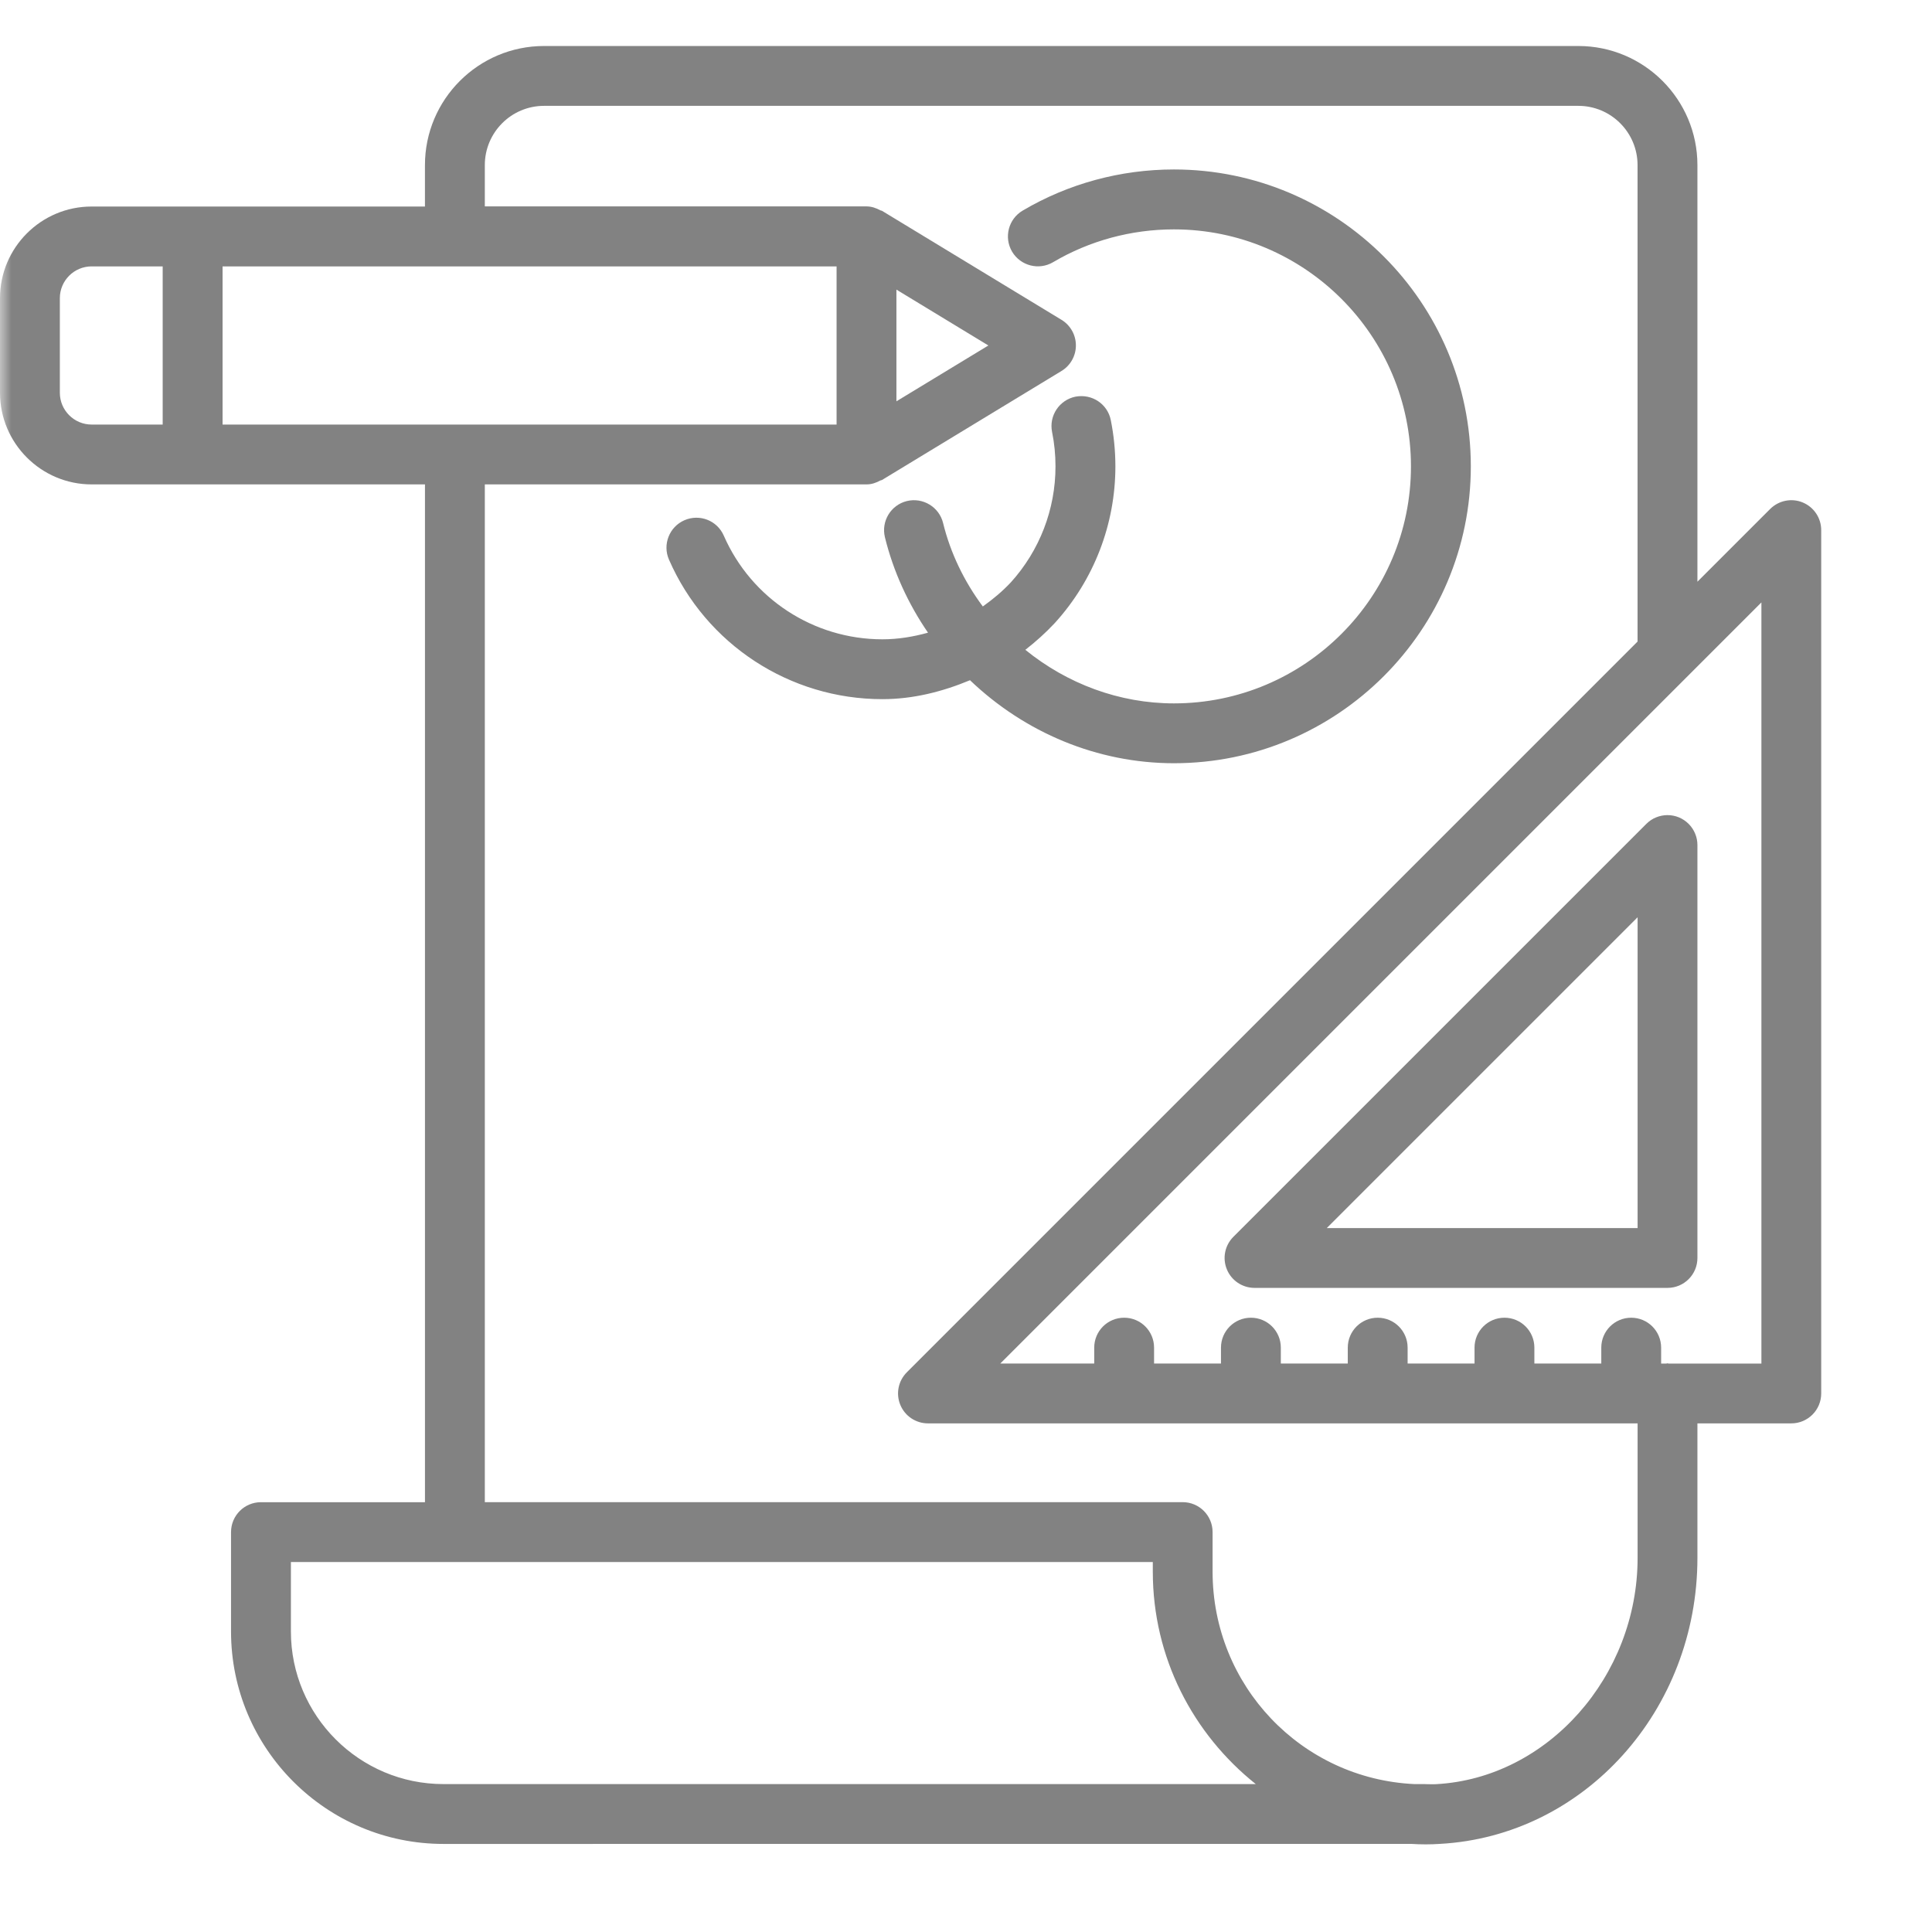
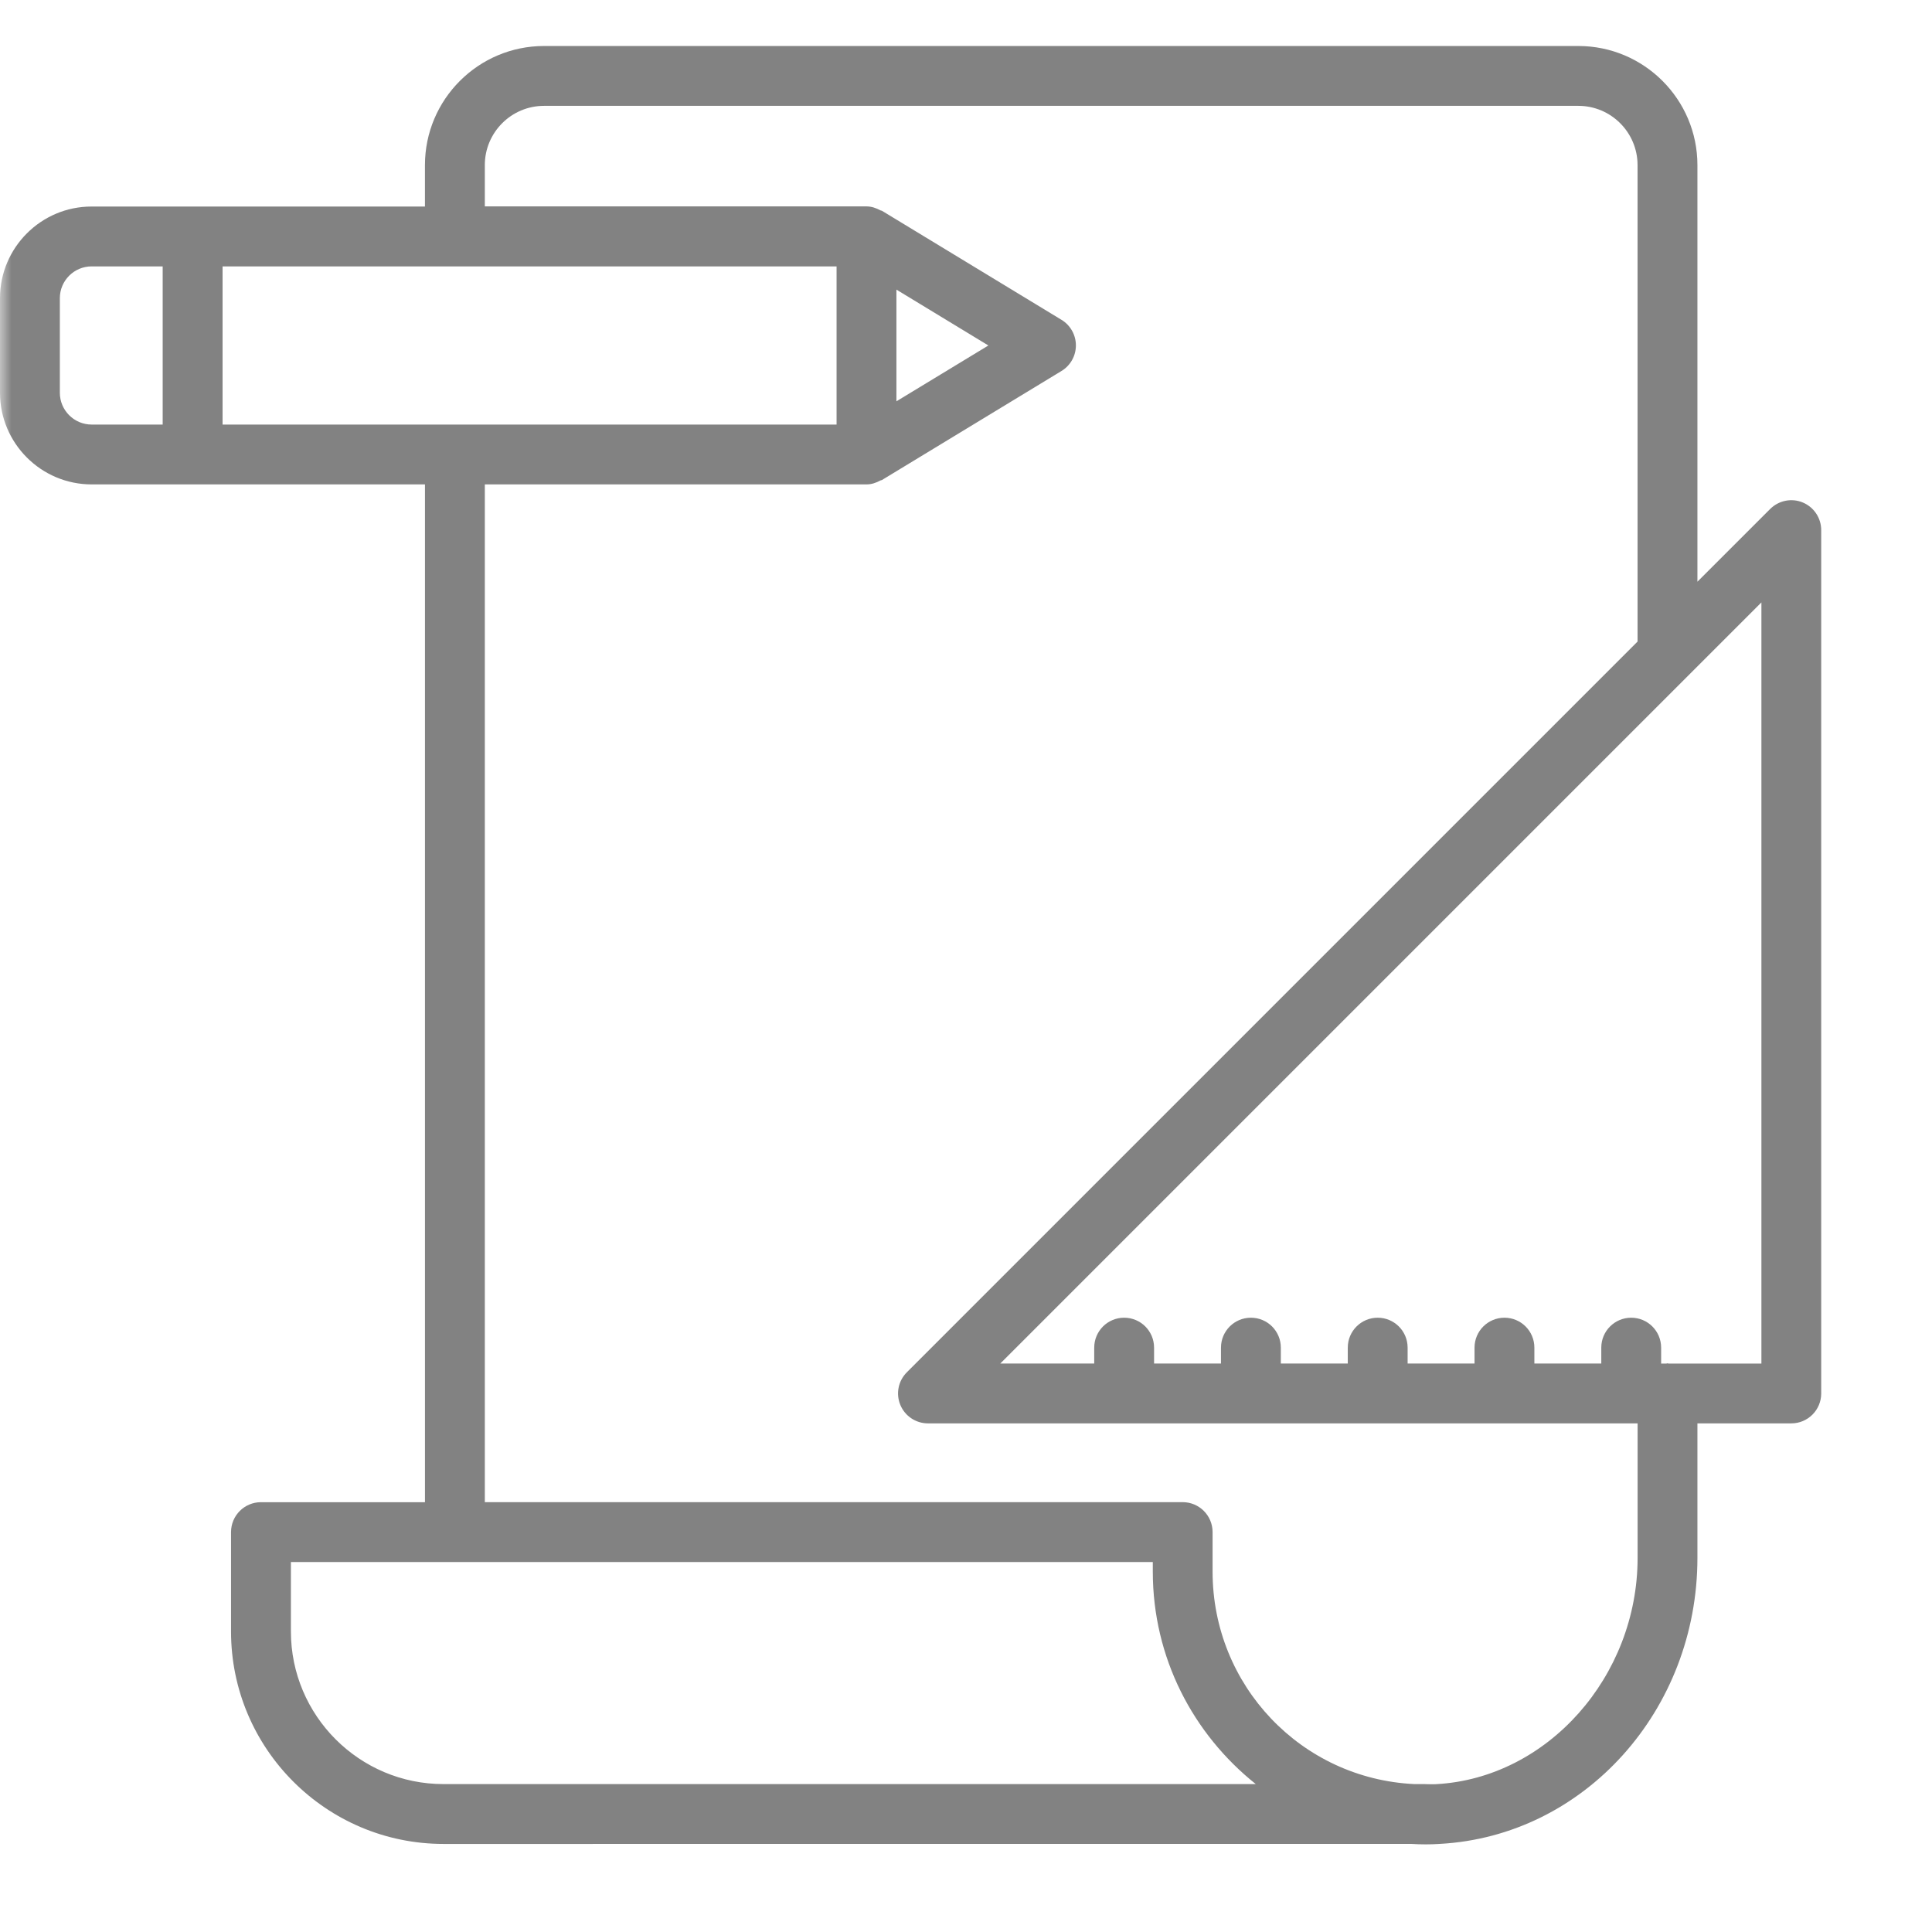
<svg xmlns="http://www.w3.org/2000/svg" width="84" height="84" viewBox="0 0 84 84" fill="none">
  <mask id="mask0_2236_107" style="mask-type:alpha" maskUnits="userSpaceOnUse" x="0" y="0" width="84" height="84">
    <rect width="84" height="84" fill="#D9D9D9" />
  </mask>
  <g mask="url(#mask0_2236_107)">
-     <path d="M51.041 33.184C58.159 33.184 63.949 27.393 63.949 20.276C63.949 13.158 58.159 7.368 51.041 7.368C48.719 7.368 46.444 7.986 44.463 9.157C43.844 9.522 43.639 10.321 44.003 10.94C44.371 11.559 45.168 11.765 45.787 11.399C47.367 10.466 49.184 9.973 51.041 9.973C56.724 9.973 61.346 14.595 61.346 20.278C61.346 25.96 56.724 30.582 51.041 30.582C48.659 30.582 46.397 29.727 44.58 28.253C45.028 27.904 45.458 27.519 45.852 27.098C45.856 27.095 45.856 27.09 45.859 27.086C45.864 27.081 45.871 27.079 45.875 27.073C47.563 25.209 48.495 22.794 48.495 20.278C48.495 19.599 48.427 18.922 48.295 18.264C48.153 17.561 47.475 17.112 46.761 17.246C46.057 17.39 45.601 18.075 45.742 18.78C45.842 19.268 45.891 19.772 45.891 20.278C45.891 22.146 45.202 23.934 43.95 25.32C43.949 25.322 43.949 25.322 43.947 25.322C43.577 25.718 43.164 26.059 42.731 26.368C41.923 25.283 41.325 24.049 41.004 22.74C40.832 22.041 40.125 21.616 39.429 21.785C38.731 21.957 38.305 22.662 38.475 23.36C38.84 24.846 39.486 26.252 40.348 27.508C39.708 27.685 39.049 27.796 38.365 27.796C35.373 27.796 32.667 26.027 31.47 23.291C31.184 22.634 30.424 22.33 29.757 22.619C29.1 22.906 28.798 23.675 29.086 24.332C30.694 28.017 34.337 30.398 38.363 30.398C39.703 30.398 40.968 30.075 42.174 29.575C44.551 31.848 47.704 33.184 51.041 33.184Z" fill="#3F3F40" fill-opacity="0.65" />
-     <path d="M72.997 35.538C72.679 35.407 72.322 35.407 72.004 35.538C71.843 35.603 71.7 35.701 71.58 35.821L53.625 53.775C53.252 54.148 53.141 54.706 53.343 55.193C53.544 55.678 54.018 55.995 54.544 55.995H72.5C73.22 55.995 73.801 55.413 73.801 54.694V36.74C73.801 36.57 73.768 36.402 73.701 36.243C73.57 35.925 73.315 35.671 72.997 35.538ZM71.2 39.881V53.395H57.685L71.2 39.881Z" fill="#3F3F40" fill-opacity="0.65" />
    <path d="M78.381 21.847C77.895 21.644 77.336 21.759 76.963 22.13L73.801 25.292V7.179C73.801 4.322 71.479 2 68.623 2H23.654C20.8 2 18.476 4.322 18.476 7.179V8.98H3.982C1.787 8.978 0 10.767 0 12.964V17.077C0 19.274 1.789 21.061 3.984 21.061H18.477V65.313H11.345C10.626 65.313 10.045 65.895 10.045 66.614V70.934C10.045 76.028 14.189 80.171 19.283 80.171L61.349 80.169C61.563 80.183 61.779 80.19 61.991 80.19C62.198 80.19 62.405 80.183 62.604 80.169C68.882 79.826 73.801 74.363 73.801 67.731V61.886H77.882C78.602 61.886 79.183 61.304 79.183 60.585V23.049C79.183 22.524 78.867 22.049 78.381 21.847ZM42.973 15.021L38.975 17.448V12.592L42.973 15.021ZM36.371 18.459H9.677V11.582H36.373V18.459H36.371ZM2.602 17.077V12.964C2.602 12.202 3.222 11.582 3.984 11.582H7.073V18.459H3.984C3.222 18.459 2.602 17.838 2.602 17.077ZM12.648 70.934V67.915H19.78H50.122V68.332C50.122 72.079 51.874 75.395 54.599 77.569H19.283C15.625 77.571 12.648 74.592 12.648 70.934ZM71.2 67.733C71.2 72.894 67.279 77.309 62.444 77.572C62.298 77.583 62.122 77.571 61.968 77.571C61.966 77.571 61.965 77.569 61.961 77.569H61.712C61.636 77.565 61.577 77.572 61.493 77.569C56.574 77.335 52.721 73.281 52.721 68.33V66.612C52.721 65.893 52.139 65.311 51.42 65.311H21.079V21.061H37.672C37.897 21.061 38.096 20.99 38.28 20.889C38.301 20.878 38.326 20.882 38.346 20.87L46.153 16.129C46.541 15.894 46.778 15.472 46.778 15.018C46.778 14.563 46.541 14.141 46.153 13.906L38.346 9.165C38.326 9.153 38.3 9.158 38.28 9.146C38.096 9.047 37.897 8.974 37.672 8.974H21.079V7.179C21.079 5.758 22.233 4.602 23.654 4.602H68.623C70.044 4.602 71.198 5.758 71.198 7.179V27.894L39.427 59.666C39.054 60.039 38.943 60.597 39.145 61.084C39.346 61.569 39.82 61.886 40.346 61.886H71.2V67.733ZM76.582 59.286H72.55C72.532 59.286 72.518 59.275 72.499 59.275C72.481 59.275 72.465 59.284 72.447 59.286H72.223V58.593C72.223 57.874 71.641 57.292 70.922 57.292C70.203 57.292 69.621 57.874 69.621 58.593V59.284H66.712V58.593C66.712 57.874 66.13 57.292 65.411 57.292C64.692 57.292 64.11 57.874 64.11 58.593V59.284H61.201V58.593C61.201 57.874 60.619 57.292 59.9 57.292C59.181 57.292 58.599 57.874 58.599 58.593V59.284H55.688V58.593C55.688 57.874 55.107 57.292 54.387 57.292C53.668 57.292 53.086 57.874 53.086 58.593V59.284H50.177V58.593C50.177 57.874 49.596 57.292 48.876 57.292C48.157 57.292 47.575 57.874 47.575 58.593V59.284H43.491L73.402 29.373C73.414 29.361 73.427 29.35 73.437 29.338L76.583 26.192V59.286H76.582Z" fill="#3F3F40" fill-opacity="0.65" />
  </g>
</svg>